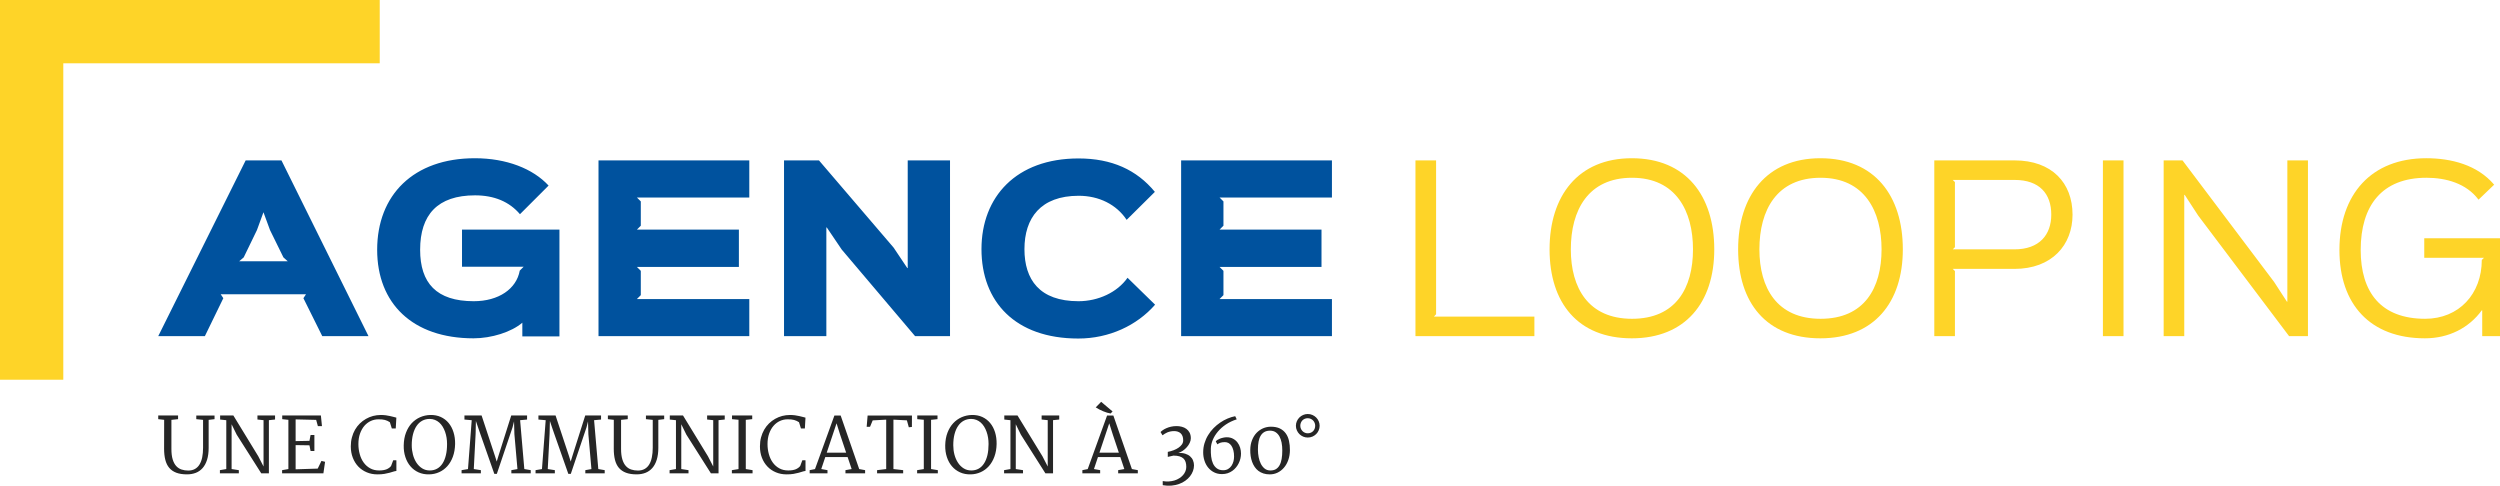
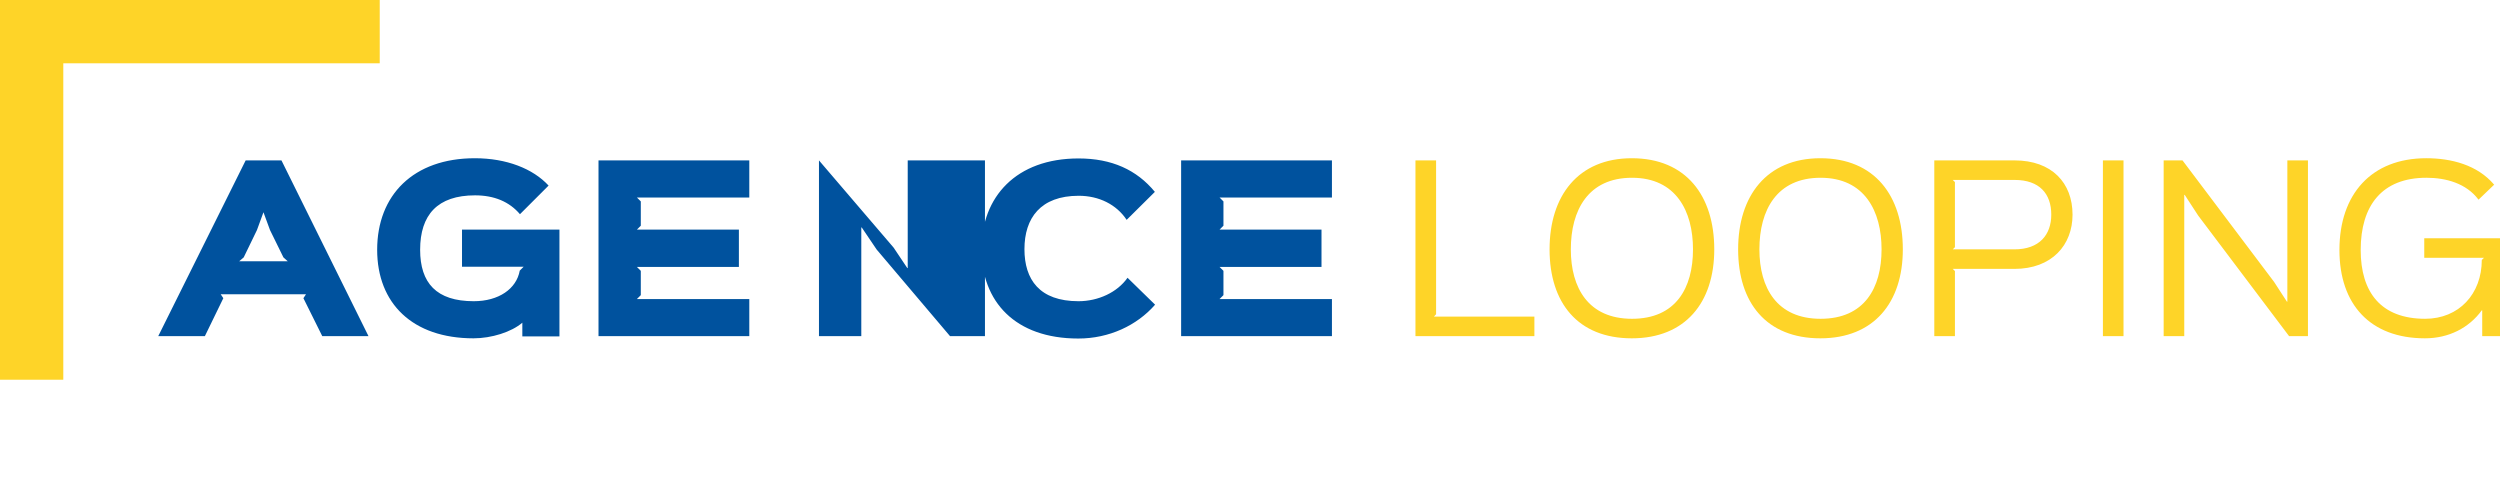
<svg xmlns="http://www.w3.org/2000/svg" version="1.1" width="320" height="62.156" viewBox="0 0 320 62.156">
-   <path fill="#00529E" d="M30.613,33.445l0.582-0.5l1.696-3.5l0.832-2.277l0.836,2.277l1.718,3.5l0.559,0.5H30.613z M36.027,20.531h-4.582 L20.254,43.027h5.969l2.363-4.859l-0.336-0.5h10.918l-0.332,0.5l2.414,4.859h5.918L36.027,20.531z M71.609,29.391H59.137v4.75 h7.89l-0.5,0.5c-0.418,2.332-2.695,3.914-5.89,3.914c-4.778,0-6.86-2.332-6.86-6.582c0-4.473,2.223-6.969,7.028-6.969 c2.445,0,4.386,0.805,5.75,2.414l3.664-3.664c-2-2.168-5.387-3.5-9.442-3.5c-7.863,0-12.5,4.719-12.5,11.719 c0,6.863,4.528,11.332,12.332,11.332c2.305,0,4.86-0.805,6.25-2v1.75h4.75V29.391z M95.91,38.277H81.523l0.5-0.5v-3.109l-0.5-0.5 h13.055v-4.777H81.523l0.5-0.5v-3.11l-0.5-0.5H95.91v-4.75H76.609v22.497H95.91V38.277z M121.602,20.531h-5.414v13.778h-0.055 l-1.75-2.614l-9.555-11.164h-4.473v22.497h5.418V29.113h0.055l1.914,2.832l9.391,11.083h4.469V20.531z M144.324,35.555 c-1.304,1.863-3.75,3-6.277,3c-5,0-6.918-2.777-6.918-6.664c0-3.973,2.059-6.832,6.945-6.832c2.582,0,4.832,1.109,6.137,3.082 l3.613-3.582c-2.336-2.832-5.527-4.278-9.777-4.278c-7.973,0-12.418,4.914-12.418,11.61c0,6.722,4.309,11.441,12.391,11.441 c3.941,0,7.5-1.664,9.832-4.332L144.324,35.555z M170.488,38.277h-14.386l0.5-0.5v-3.109l-0.5-0.5h13.05v-4.777h-13.05l0.5-0.5 v-3.11l-0.5-0.5h14.386v-4.75h-19.304v22.497h19.304V38.277z" />
+   <path fill="#00529E" d="M30.613,33.445l0.582-0.5l1.696-3.5l0.832-2.277l0.836,2.277l1.718,3.5l0.559,0.5H30.613z M36.027,20.531h-4.582 L20.254,43.027h5.969l2.363-4.859l-0.336-0.5h10.918l-0.332,0.5l2.414,4.859h5.918L36.027,20.531z M71.609,29.391H59.137v4.75 h7.89l-0.5,0.5c-0.418,2.332-2.695,3.914-5.89,3.914c-4.778,0-6.86-2.332-6.86-6.582c0-4.473,2.223-6.969,7.028-6.969 c2.445,0,4.386,0.805,5.75,2.414l3.664-3.664c-2-2.168-5.387-3.5-9.442-3.5c-7.863,0-12.5,4.719-12.5,11.719 c0,6.863,4.528,11.332,12.332,11.332c2.305,0,4.86-0.805,6.25-2v1.75h4.75V29.391z M95.91,38.277H81.523l0.5-0.5v-3.109l-0.5-0.5 h13.055v-4.777H81.523l0.5-0.5v-3.11l-0.5-0.5H95.91v-4.75H76.609v22.497H95.91V38.277z M121.602,20.531h-5.414v13.778h-0.055 l-1.75-2.614l-9.555-11.164v22.497h5.418V29.113h0.055l1.914,2.832l9.391,11.083h4.469V20.531z M144.324,35.555 c-1.304,1.863-3.75,3-6.277,3c-5,0-6.918-2.777-6.918-6.664c0-3.973,2.059-6.832,6.945-6.832c2.582,0,4.832,1.109,6.137,3.082 l3.613-3.582c-2.336-2.832-5.527-4.278-9.777-4.278c-7.973,0-12.418,4.914-12.418,11.61c0,6.722,4.309,11.441,12.391,11.441 c3.941,0,7.5-1.664,9.832-4.332L144.324,35.555z M170.488,38.277h-14.386l0.5-0.5v-3.109l-0.5-0.5h13.05v-4.777h-13.05l0.5-0.5 v-3.11l-0.5-0.5h14.386v-4.75h-19.304v22.497h19.304V38.277z" />
  <path fill="#FED428" d="M196.402,40.527h-12.859l0.277-0.305V20.531h-2.641v22.497h15.223V40.527z M216.703,31.918 c0,4.945-2.191,8.887-7.805,8.887c-5.582,0-7.832-3.941-7.832-8.887c0-5.027,2.223-9.164,7.832-9.164 C214.539,22.754,216.703,27.031,216.703,31.918z M219.426,31.918c0-6.859-3.609-11.664-10.555-11.664 c-6.887,0-10.527,4.832-10.527,11.664s3.613,11.387,10.527,11.387C215.703,43.305,219.426,38.75,219.426,31.918z M240.84,31.918 c0,4.945-2.191,8.887-7.805,8.887c-5.582,0-7.832-3.941-7.832-8.887c0-5.027,2.223-9.164,7.832-9.164 C238.676,22.754,240.84,27.031,240.84,31.918z M243.562,31.918c0-6.859-3.608-11.664-10.554-11.664 c-6.887,0-10.527,4.832-10.527,11.664s3.613,11.387,10.527,11.387C239.84,43.305,243.562,38.75,243.562,31.918z M262.563,27.473 c0,2.558-1.5,4.445-4.723,4.445h-7.887l0.277-0.277v-8.332l-0.277-0.278h7.914C261.063,23.031,262.563,24.809,262.563,27.473z  M265.285,27.473c0-4.055-2.641-6.942-7.418-6.942H247.59v22.497h2.641v-8.332l-0.277-0.277h7.887 C262.645,34.418,265.285,31.363,265.285,27.473z M271.809,20.531h-2.637v22.497h2.637V20.531z M295.418,20.531h-2.637v18.083 h-0.055l-1.641-2.527l-11.723-15.555h-2.414v22.497h2.637V24.945h0.059l1.719,2.641l11.641,15.441h2.414V20.531z M320,30.5h-9.695 V33h7.641l-0.277,0.277c0,4.336-2.918,7.527-7.25,7.527c-5.637,0-8.25-3.359-8.25-8.805c0-5.664,2.695-9.246,8.418-9.246 c2.5,0,5.109,0.719,6.664,2.805l2-1.918c-2.137-2.528-5.473-3.387-8.695-3.387c-7.023,0-11.109,4.609-11.109,11.746 c0,6.973,3.945,11.305,10.945,11.305c3.055,0,5.637-1.332,7.277-3.582h0.055v3.305H320V30.5z" />
-   <path fill="#262626" d="M21.004,57.438c0-0.621,0.004-1.238,0.004-1.852s0.004-1.23,0.004-1.848l-0.758-0.086v-0.469h2.539v0.469 l-0.852,0.09v3.719c0,0.535,0.051,0.98,0.161,1.34c0.109,0.355,0.257,0.637,0.449,0.848c0.195,0.211,0.422,0.363,0.683,0.449 c0.262,0.086,0.547,0.133,0.86,0.133c0.336,0,0.621-0.07,0.859-0.203c0.242-0.137,0.438-0.328,0.59-0.582 c0.152-0.25,0.266-0.555,0.34-0.914c0.07-0.359,0.109-0.762,0.109-1.215v-3.574l-0.867-0.09v-0.469h2.336v0.469l-0.754,0.09v3.57 c0,0.598-0.066,1.109-0.203,1.539c-0.137,0.43-0.324,0.781-0.57,1.059c-0.243,0.277-0.536,0.48-0.875,0.613 c-0.34,0.129-0.715,0.195-1.121,0.195c-0.54,0-0.997-0.07-1.372-0.211c-0.371-0.141-0.675-0.352-0.906-0.625 c-0.234-0.277-0.398-0.621-0.5-1.027C21.055,58.445,21.004,57.973,21.004,57.438z M28.148,60.18l0.817-0.141v-6.254l-0.789-0.082 v-0.52h1.695l3.188,5.219l0.675,1.309v-5.93l-0.781-0.082v-0.516h2.254v0.516l-0.789,0.082v6.805h-0.977l-3.148-4.957 l-0.648-1.324v5.734l0.925,0.141v0.406h-2.422V60.18z M36.109,60.18l0.805-0.141v-6.301l-0.789-0.086v-0.469h4.949l0.137,1.363 h-0.523l-0.219-0.801l-2.629-0.063v2.781l1.769-0.035l0.145-0.75h0.488v2.051h-0.488L39.609,57l-1.769-0.027v3.098l2.828-0.09 l0.477-0.984l0.464,0.113l-0.214,1.477h-5.286V60.18z M44.902,57.137c0-0.41,0.047-0.797,0.145-1.152 c0.094-0.359,0.226-0.688,0.398-0.984c0.172-0.297,0.379-0.563,0.617-0.797c0.239-0.23,0.5-0.43,0.786-0.59 c0.281-0.164,0.586-0.285,0.906-0.371c0.32-0.082,0.652-0.125,0.992-0.125c0.227,0,0.442,0.012,0.637,0.039 c0.199,0.027,0.379,0.059,0.543,0.098c0.168,0.035,0.316,0.074,0.449,0.109c0.133,0.039,0.254,0.07,0.359,0.094l-0.078,1.383 h-0.504l-0.25-0.797c-0.101-0.066-0.203-0.125-0.304-0.172c-0.102-0.047-0.211-0.086-0.325-0.117 c-0.117-0.031-0.242-0.051-0.378-0.066c-0.133-0.012-0.286-0.016-0.45-0.016c-0.34,0-0.664,0.066-0.976,0.207 c-0.309,0.141-0.582,0.348-0.821,0.617c-0.234,0.27-0.421,0.602-0.562,0.996s-0.211,0.844-0.211,1.348 c0,0.453,0.059,0.883,0.172,1.289c0.109,0.41,0.281,0.77,0.504,1.078c0.222,0.309,0.5,0.555,0.832,0.738 c0.328,0.184,0.711,0.273,1.148,0.273c0.383,0,0.699-0.051,0.942-0.148c0.246-0.102,0.441-0.242,0.582-0.422l0.277-0.734 c0.074,0,0.141,0,0.203,0c0.063,0.004,0.129,0.004,0.203,0.004v1.367c-0.113,0.008-0.242,0.031-0.379,0.078 c-0.14,0.043-0.304,0.094-0.492,0.148c-0.191,0.051-0.414,0.102-0.668,0.145c-0.25,0.043-0.547,0.063-0.887,0.063 c-0.492,0-0.949-0.086-1.363-0.262c-0.418-0.176-0.777-0.418-1.082-0.734c-0.301-0.316-0.539-0.695-0.707-1.133 C44.988,58.152,44.902,57.668,44.902,57.137z M51.676,57c0.012-0.605,0.109-1.148,0.293-1.625 c0.183-0.477,0.426-0.879,0.734-1.211c0.309-0.328,0.668-0.582,1.074-0.762c0.407-0.176,0.84-0.273,1.301-0.285 c0.496-0.012,0.942,0.074,1.34,0.254c0.398,0.184,0.734,0.441,1.008,0.773c0.273,0.332,0.484,0.727,0.625,1.188 c0.144,0.457,0.211,0.957,0.203,1.5c-0.016,0.605-0.109,1.148-0.285,1.625c-0.176,0.48-0.414,0.883-0.711,1.215 c-0.301,0.332-0.649,0.59-1.047,0.766c-0.399,0.18-0.824,0.273-1.277,0.281c-0.5,0.012-0.954-0.074-1.364-0.258 c-0.406-0.184-0.75-0.441-1.035-0.777c-0.285-0.332-0.5-0.727-0.648-1.184C51.734,58.043,51.664,57.543,51.676,57 M55.016,60.219 c0.351,0,0.66-0.078,0.933-0.23c0.274-0.152,0.508-0.375,0.696-0.668c0.187-0.289,0.332-0.645,0.429-1.063 c0.102-0.418,0.149-0.891,0.149-1.422c0-0.277-0.02-0.551-0.063-0.816s-0.109-0.52-0.191-0.754 c-0.086-0.238-0.188-0.457-0.313-0.66c-0.125-0.199-0.269-0.375-0.433-0.52s-0.352-0.258-0.555-0.34 c-0.207-0.082-0.43-0.125-0.672-0.125c-0.348,0-0.664,0.078-0.949,0.23c-0.281,0.152-0.524,0.375-0.719,0.664 c-0.199,0.289-0.351,0.641-0.461,1.059c-0.109,0.418-0.164,0.891-0.164,1.422c0,0.418,0.055,0.82,0.156,1.203 c0.102,0.387,0.254,0.73,0.45,1.031c0.199,0.301,0.441,0.539,0.726,0.719C54.32,60.129,54.648,60.219,55.016,60.219z  M59.082,60.18l0.82-0.137l0.477-6.258l-0.93-0.082v-0.52h2.196l1.714,5.195l0.223,0.703l0.219-0.723l1.637-5.176h2.027v0.52 l-0.891,0.082l0.539,6.254l0.821,0.141v0.406h-2.481V60.18l0.781-0.137l-0.39-4.461l-0.047-1.648l-0.195,0.777l-2.008,5.945 h-0.321l-1.828-5.215c-0.093-0.254-0.179-0.516-0.265-0.773c-0.086-0.262-0.176-0.523-0.266-0.785l-0.035,1.633l-0.234,4.523 l0.906,0.141v0.406h-2.469V60.18z M68.551,60.18l0.82-0.137l0.477-6.258l-0.93-0.082v-0.52h2.195l1.719,5.195l0.219,0.703 l0.219-0.723l1.64-5.176h2.024v0.52l-0.891,0.082l0.539,6.254l0.82,0.141v0.406h-2.48V60.18l0.781-0.137l-0.391-4.461 l-0.046-1.648l-0.196,0.777l-2.008,5.945h-0.316l-1.832-5.215c-0.094-0.254-0.18-0.516-0.266-0.773 c-0.086-0.262-0.175-0.523-0.261-0.785l-0.039,1.633l-0.235,4.523l0.907,0.141v0.406h-2.469V60.18z M78.562,57.438 c0-0.621,0-1.238,0.004-1.852c0-0.613,0-1.23,0-1.848l-0.757-0.086v-0.469h2.543v0.469l-0.856,0.09v3.719 c0,0.535,0.055,0.98,0.164,1.34c0.106,0.355,0.258,0.637,0.449,0.848c0.192,0.211,0.418,0.363,0.684,0.449 c0.262,0.086,0.547,0.133,0.859,0.133c0.332,0,0.621-0.07,0.86-0.203c0.242-0.137,0.437-0.328,0.59-0.582 c0.152-0.25,0.265-0.555,0.336-0.914c0.074-0.359,0.113-0.762,0.113-1.215v-3.574l-0.871-0.09v-0.469h2.336v0.469l-0.75,0.09v3.57 c0,0.598-0.071,1.109-0.204,1.539c-0.136,0.43-0.324,0.781-0.57,1.059c-0.246,0.277-0.539,0.48-0.879,0.613 c-0.34,0.129-0.711,0.195-1.117,0.195c-0.543,0-1-0.07-1.371-0.211c-0.375-0.141-0.676-0.352-0.91-0.625 c-0.231-0.277-0.399-0.621-0.5-1.027C78.613,58.445,78.562,57.973,78.562,57.438z M85.707,60.18l0.816-0.141v-6.254l-0.789-0.082 v-0.52h1.692l3.191,5.219l0.676,1.309v-5.93l-0.781-0.082v-0.516h2.254v0.516l-0.793,0.082v6.805h-0.977l-3.144-4.957 l-0.649-1.324v5.734l0.926,0.141v0.406h-2.422V60.18z M93.68,60.18l0.851-0.137V53.73l-0.832-0.078v-0.469h2.586v0.469 l-0.824,0.086v6.301l0.867,0.141v0.406H93.68V60.18z M97.273,57.137c0-0.41,0.047-0.797,0.141-1.152 c0.098-0.359,0.231-0.688,0.402-0.984c0.172-0.297,0.375-0.563,0.614-0.797c0.238-0.23,0.5-0.43,0.785-0.59 c0.285-0.164,0.586-0.285,0.906-0.371c0.32-0.082,0.652-0.125,0.992-0.125c0.231,0,0.442,0.012,0.641,0.039 c0.195,0.027,0.375,0.059,0.543,0.098c0.164,0.035,0.312,0.074,0.445,0.109c0.137,0.039,0.254,0.07,0.36,0.094l-0.079,1.383 h-0.503l-0.247-0.797c-0.101-0.066-0.203-0.125-0.308-0.172c-0.102-0.047-0.207-0.086-0.324-0.117 c-0.118-0.031-0.243-0.051-0.379-0.066c-0.133-0.012-0.285-0.016-0.45-0.016c-0.339,0-0.664,0.066-0.972,0.207 c-0.313,0.141-0.586,0.348-0.82,0.617c-0.239,0.27-0.426,0.602-0.567,0.996c-0.141,0.395-0.211,0.844-0.211,1.348 c0,0.453,0.059,0.883,0.172,1.289c0.113,0.41,0.281,0.77,0.504,1.078s0.5,0.555,0.832,0.738s0.715,0.273,1.148,0.273 c0.387,0,0.7-0.051,0.946-0.148c0.242-0.102,0.438-0.242,0.582-0.422l0.273-0.734c0.074,0,0.141,0,0.203,0 c0.063,0.004,0.129,0.004,0.203,0.004v1.367c-0.113,0.008-0.242,0.031-0.378,0.078c-0.137,0.043-0.301,0.094-0.493,0.148 c-0.191,0.051-0.414,0.102-0.664,0.145c-0.254,0.043-0.55,0.063-0.89,0.063c-0.492,0-0.946-0.086-1.364-0.262 s-0.777-0.418-1.078-0.734c-0.304-0.316-0.543-0.695-0.711-1.133C97.355,58.152,97.273,57.668,97.273,57.137z M103.637,60.18 l0.683-0.137l2.485-6.859h0.8l2.372,6.855l0.757,0.141v0.406h-2.515V60.18l0.793-0.141l-0.516-1.535h-2.859l-0.516,1.535 l0.797,0.141v0.406h-2.281V60.18 M108.309,57.945l-0.778-2.324l-0.453-1.438l-1.258,3.762H108.309z M112.266,60.18l1.168-0.141 v-6.324l-1.731,0.094l-0.336,0.816l-0.433,0.008l0.121-1.449h5.675l-0.007,1.465l-0.395,0.043l-0.246-0.887l-1.723-0.09v6.324 l1.246,0.141v0.406h-3.339V60.18z M117.391,60.18l0.855-0.137V53.73l-0.836-0.078v-0.469H120v0.469l-0.824,0.086v6.301 l0.867,0.141v0.406h-2.652V60.18z M120.988,57c0.012-0.605,0.11-1.148,0.293-1.625c0.184-0.477,0.43-0.879,0.739-1.211 c0.304-0.328,0.664-0.582,1.07-0.762c0.406-0.176,0.84-0.273,1.301-0.285c0.496-0.012,0.941,0.074,1.339,0.254 c0.399,0.184,0.735,0.441,1.008,0.773c0.278,0.332,0.485,0.727,0.629,1.188c0.141,0.457,0.207,0.957,0.199,1.5 c-0.011,0.605-0.109,1.148-0.285,1.625c-0.176,0.48-0.414,0.883-0.711,1.215c-0.3,0.332-0.648,0.59-1.047,0.766 c-0.398,0.18-0.824,0.273-1.273,0.281c-0.504,0.012-0.957-0.074-1.363-0.258c-0.407-0.184-0.754-0.441-1.039-0.777 c-0.286-0.332-0.5-0.727-0.649-1.184C121.047,58.043,120.98,57.543,120.988,57 M124.328,60.219c0.352,0,0.664-0.078,0.938-0.23 c0.273-0.152,0.504-0.375,0.691-0.668c0.191-0.289,0.332-0.645,0.434-1.063c0.097-0.418,0.144-0.891,0.144-1.422 c0-0.277-0.019-0.551-0.062-0.816s-0.106-0.52-0.192-0.754c-0.082-0.238-0.188-0.457-0.313-0.66 c-0.125-0.199-0.27-0.375-0.434-0.52s-0.351-0.258-0.555-0.34c-0.207-0.082-0.429-0.125-0.668-0.125 c-0.351,0-0.667,0.078-0.949,0.23c-0.285,0.152-0.523,0.375-0.722,0.664c-0.2,0.289-0.352,0.641-0.461,1.059 c-0.11,0.418-0.16,0.891-0.16,1.422c0,0.418,0.05,0.82,0.152,1.203c0.105,0.387,0.254,0.73,0.453,1.031 c0.195,0.301,0.437,0.539,0.723,0.719C123.633,60.129,123.961,60.219,124.328,60.219z M128.523,60.18l0.813-0.141v-6.254 l-0.785-0.082v-0.52h1.691l3.192,5.219l0.675,1.309v-5.93l-0.781-0.082v-0.516h2.254v0.516l-0.793,0.082v6.805h-0.977 l-3.144-4.957l-0.648-1.324v5.734l0.925,0.141v0.406h-2.422V60.18z M142.156,52.926c-0.148-0.023-0.304-0.063-0.465-0.109 c-0.16-0.051-0.32-0.109-0.484-0.176s-0.328-0.141-0.488-0.227c-0.16-0.086-0.317-0.176-0.465-0.27l0.695-0.711l1.461,1.234 L142.156,52.926 M138.543,60.18l0.684-0.137l2.48-6.859h0.801l2.375,6.855l0.758,0.141v0.406h-2.516V60.18l0.789-0.141 l-0.512-1.535h-2.863l-0.512,1.535l0.793,0.141v0.406h-2.277V60.18 M143.215,57.945l-0.777-2.324l-0.454-1.438l-1.257,3.762 H143.215z M148.828,61.578c0.27,0.047,0.531,0.063,0.785,0.047c0.254-0.016,0.492-0.059,0.719-0.125 c0.223-0.07,0.426-0.16,0.613-0.281c0.188-0.117,0.344-0.25,0.481-0.402c0.133-0.148,0.234-0.316,0.308-0.496 c0.075-0.18,0.11-0.367,0.11-0.563c0-0.23-0.028-0.434-0.082-0.609c-0.055-0.18-0.145-0.328-0.27-0.453 c-0.129-0.121-0.297-0.215-0.508-0.281c-0.207-0.063-0.468-0.098-0.777-0.098l-0.73,0.164V57.84 c0.261-0.051,0.511-0.121,0.75-0.211c0.234-0.09,0.445-0.199,0.625-0.324c0.183-0.125,0.324-0.266,0.433-0.418 c0.106-0.156,0.16-0.324,0.164-0.504c0-0.219-0.027-0.406-0.086-0.559c-0.062-0.152-0.144-0.277-0.25-0.371 c-0.109-0.094-0.23-0.164-0.371-0.207c-0.14-0.043-0.285-0.066-0.437-0.066c-0.184,0-0.344,0.016-0.489,0.047 c-0.144,0.031-0.277,0.07-0.398,0.121c-0.117,0.051-0.227,0.109-0.328,0.172c-0.102,0.063-0.199,0.129-0.289,0.199l-0.25-0.418 c0.07-0.078,0.172-0.16,0.301-0.25c0.125-0.086,0.277-0.172,0.453-0.246c0.172-0.078,0.371-0.141,0.59-0.191 c0.222-0.051,0.46-0.074,0.718-0.074c0.223,0,0.442,0.027,0.66,0.086c0.219,0.055,0.411,0.145,0.582,0.27 c0.172,0.125,0.309,0.285,0.415,0.484c0.101,0.199,0.156,0.438,0.156,0.719c0,0.188-0.047,0.383-0.141,0.582 c-0.09,0.195-0.211,0.379-0.363,0.551c-0.152,0.172-0.32,0.324-0.512,0.457c-0.191,0.129-0.387,0.227-0.586,0.285 c0.34-0.012,0.637,0.023,0.887,0.102s0.461,0.191,0.625,0.34c0.168,0.145,0.293,0.316,0.371,0.52 c0.082,0.199,0.125,0.41,0.125,0.633c0,0.246-0.047,0.484-0.133,0.723c-0.086,0.238-0.215,0.465-0.379,0.676 c-0.164,0.207-0.367,0.398-0.601,0.566c-0.235,0.172-0.5,0.309-0.797,0.414c-0.297,0.109-0.621,0.176-0.973,0.211 c-0.351,0.031-0.722,0.012-1.117-0.055c0-0.09,0-0.176-0.004-0.262C148.828,61.754,148.828,61.668,148.828,61.578z  M154.008,57.902c0-0.41,0.054-0.801,0.168-1.168c0.113-0.371,0.265-0.719,0.465-1.039c0.195-0.324,0.425-0.621,0.691-0.891 s0.551-0.508,0.856-0.715c0.3-0.207,0.617-0.379,0.945-0.516c0.328-0.141,0.652-0.238,0.972-0.301l0.196,0.402 c-0.52,0.168-0.981,0.387-1.387,0.66c-0.402,0.273-0.746,0.578-1.027,0.914c-0.282,0.336-0.5,0.688-0.653,1.059 c-0.152,0.371-0.234,0.734-0.246,1.098c-0.011,0.355,0,0.695,0.039,1.031c0.035,0.332,0.118,0.629,0.235,0.891 c0.121,0.262,0.285,0.469,0.496,0.625c0.211,0.16,0.484,0.238,0.816,0.238c0.242,0,0.449-0.055,0.625-0.16 c0.176-0.105,0.321-0.242,0.434-0.414c0.109-0.168,0.195-0.355,0.25-0.563c0.051-0.203,0.078-0.41,0.078-0.609 c0-0.301-0.027-0.566-0.09-0.801c-0.059-0.23-0.141-0.426-0.246-0.582s-0.23-0.273-0.371-0.352 c-0.145-0.078-0.301-0.117-0.469-0.117c-0.129,0-0.246,0.008-0.344,0.023c-0.097,0.016-0.183,0.035-0.257,0.063 c-0.075,0.023-0.137,0.055-0.196,0.09c-0.054,0.035-0.109,0.07-0.16,0.109l-0.211-0.379c0.039-0.055,0.106-0.117,0.199-0.18 c0.098-0.063,0.211-0.121,0.34-0.172c0.129-0.051,0.27-0.094,0.422-0.125c0.149-0.035,0.301-0.051,0.453-0.051 c0.305,0,0.574,0.063,0.801,0.188c0.227,0.121,0.414,0.281,0.566,0.48c0.153,0.195,0.262,0.418,0.34,0.668 c0.074,0.25,0.11,0.5,0.11,0.75c0,0.203-0.024,0.41-0.071,0.621c-0.047,0.211-0.121,0.41-0.215,0.605 c-0.093,0.195-0.21,0.375-0.351,0.547c-0.137,0.168-0.297,0.316-0.477,0.445c-0.179,0.125-0.379,0.227-0.597,0.301 c-0.223,0.07-0.461,0.109-0.719,0.109c-0.379,0-0.715-0.074-1.016-0.227c-0.297-0.148-0.55-0.352-0.757-0.605 s-0.364-0.547-0.473-0.887C154.062,58.633,154.008,58.277,154.008,57.902z M160.035,57.574c0.004-0.461,0.082-0.875,0.227-1.238 c0.144-0.367,0.336-0.676,0.578-0.93c0.242-0.25,0.52-0.445,0.832-0.582c0.313-0.133,0.64-0.203,0.984-0.207 c0.465,0,0.852,0.074,1.168,0.227c0.313,0.156,0.566,0.367,0.758,0.637c0.195,0.27,0.332,0.59,0.41,0.957 c0.082,0.367,0.121,0.762,0.117,1.18c-0.004,0.457-0.07,0.875-0.207,1.258c-0.133,0.383-0.316,0.707-0.551,0.98 c-0.23,0.27-0.504,0.484-0.813,0.637c-0.313,0.152-0.648,0.227-1.004,0.227c-0.301,0-0.574-0.039-0.816-0.117 c-0.242-0.082-0.457-0.191-0.645-0.332c-0.183-0.141-0.344-0.313-0.476-0.508c-0.133-0.195-0.243-0.414-0.328-0.645 c-0.082-0.234-0.145-0.48-0.184-0.742S160.031,57.848,160.035,57.574 M162.574,60.219c0.285,0.008,0.527-0.047,0.727-0.16 c0.199-0.117,0.359-0.285,0.48-0.504c0.125-0.223,0.215-0.492,0.27-0.813c0.055-0.316,0.082-0.68,0.082-1.082 c0-0.355-0.027-0.688-0.086-0.996c-0.063-0.305-0.152-0.57-0.277-0.801c-0.125-0.227-0.285-0.402-0.48-0.535 c-0.191-0.129-0.426-0.199-0.695-0.203c-0.285-0.004-0.527,0.047-0.73,0.156c-0.199,0.109-0.363,0.266-0.488,0.473 c-0.129,0.207-0.223,0.461-0.277,0.758c-0.059,0.301-0.086,0.641-0.086,1.02c0,0.34,0.031,0.668,0.094,0.988 s0.156,0.605,0.285,0.855c0.129,0.246,0.289,0.449,0.484,0.605C162.07,60.133,162.305,60.215,162.574,60.219z M167.391,56.004 c-0.207,0-0.402-0.039-0.586-0.117s-0.344-0.188-0.484-0.324c-0.137-0.137-0.246-0.297-0.324-0.48 c-0.082-0.18-0.121-0.375-0.121-0.582s0.039-0.402,0.121-0.586c0.078-0.18,0.188-0.34,0.324-0.477 c0.141-0.137,0.301-0.246,0.484-0.324c0.184-0.082,0.379-0.121,0.586-0.121c0.211,0,0.406,0.039,0.594,0.121 c0.184,0.078,0.344,0.188,0.484,0.324c0.137,0.137,0.246,0.297,0.324,0.477c0.078,0.184,0.121,0.379,0.121,0.586 s-0.043,0.402-0.121,0.582c-0.078,0.184-0.188,0.344-0.324,0.48c-0.141,0.137-0.301,0.246-0.484,0.324 C167.797,55.965,167.602,56.004,167.391,56.004 M167.391,55.461c0.141,0,0.27-0.023,0.387-0.074 c0.113-0.047,0.215-0.113,0.297-0.199c0.086-0.086,0.152-0.188,0.199-0.309c0.047-0.117,0.07-0.246,0.07-0.383 s-0.023-0.258-0.074-0.375c-0.047-0.117-0.113-0.219-0.199-0.305c-0.086-0.09-0.188-0.156-0.305-0.207s-0.238-0.078-0.375-0.078 s-0.266,0.023-0.383,0.074s-0.215,0.117-0.301,0.203c-0.082,0.086-0.148,0.188-0.195,0.305c-0.051,0.117-0.073,0.246-0.073,0.383 c0,0.133,0.026,0.258,0.073,0.371c0.05,0.117,0.117,0.219,0.203,0.309s0.188,0.16,0.305,0.211 C167.133,55.438,167.258,55.461,167.391,55.461z" />
  <path fill="#FED428" d="M0,0h48.605v8.102H8.102v40.503H0V0z" />
</svg>